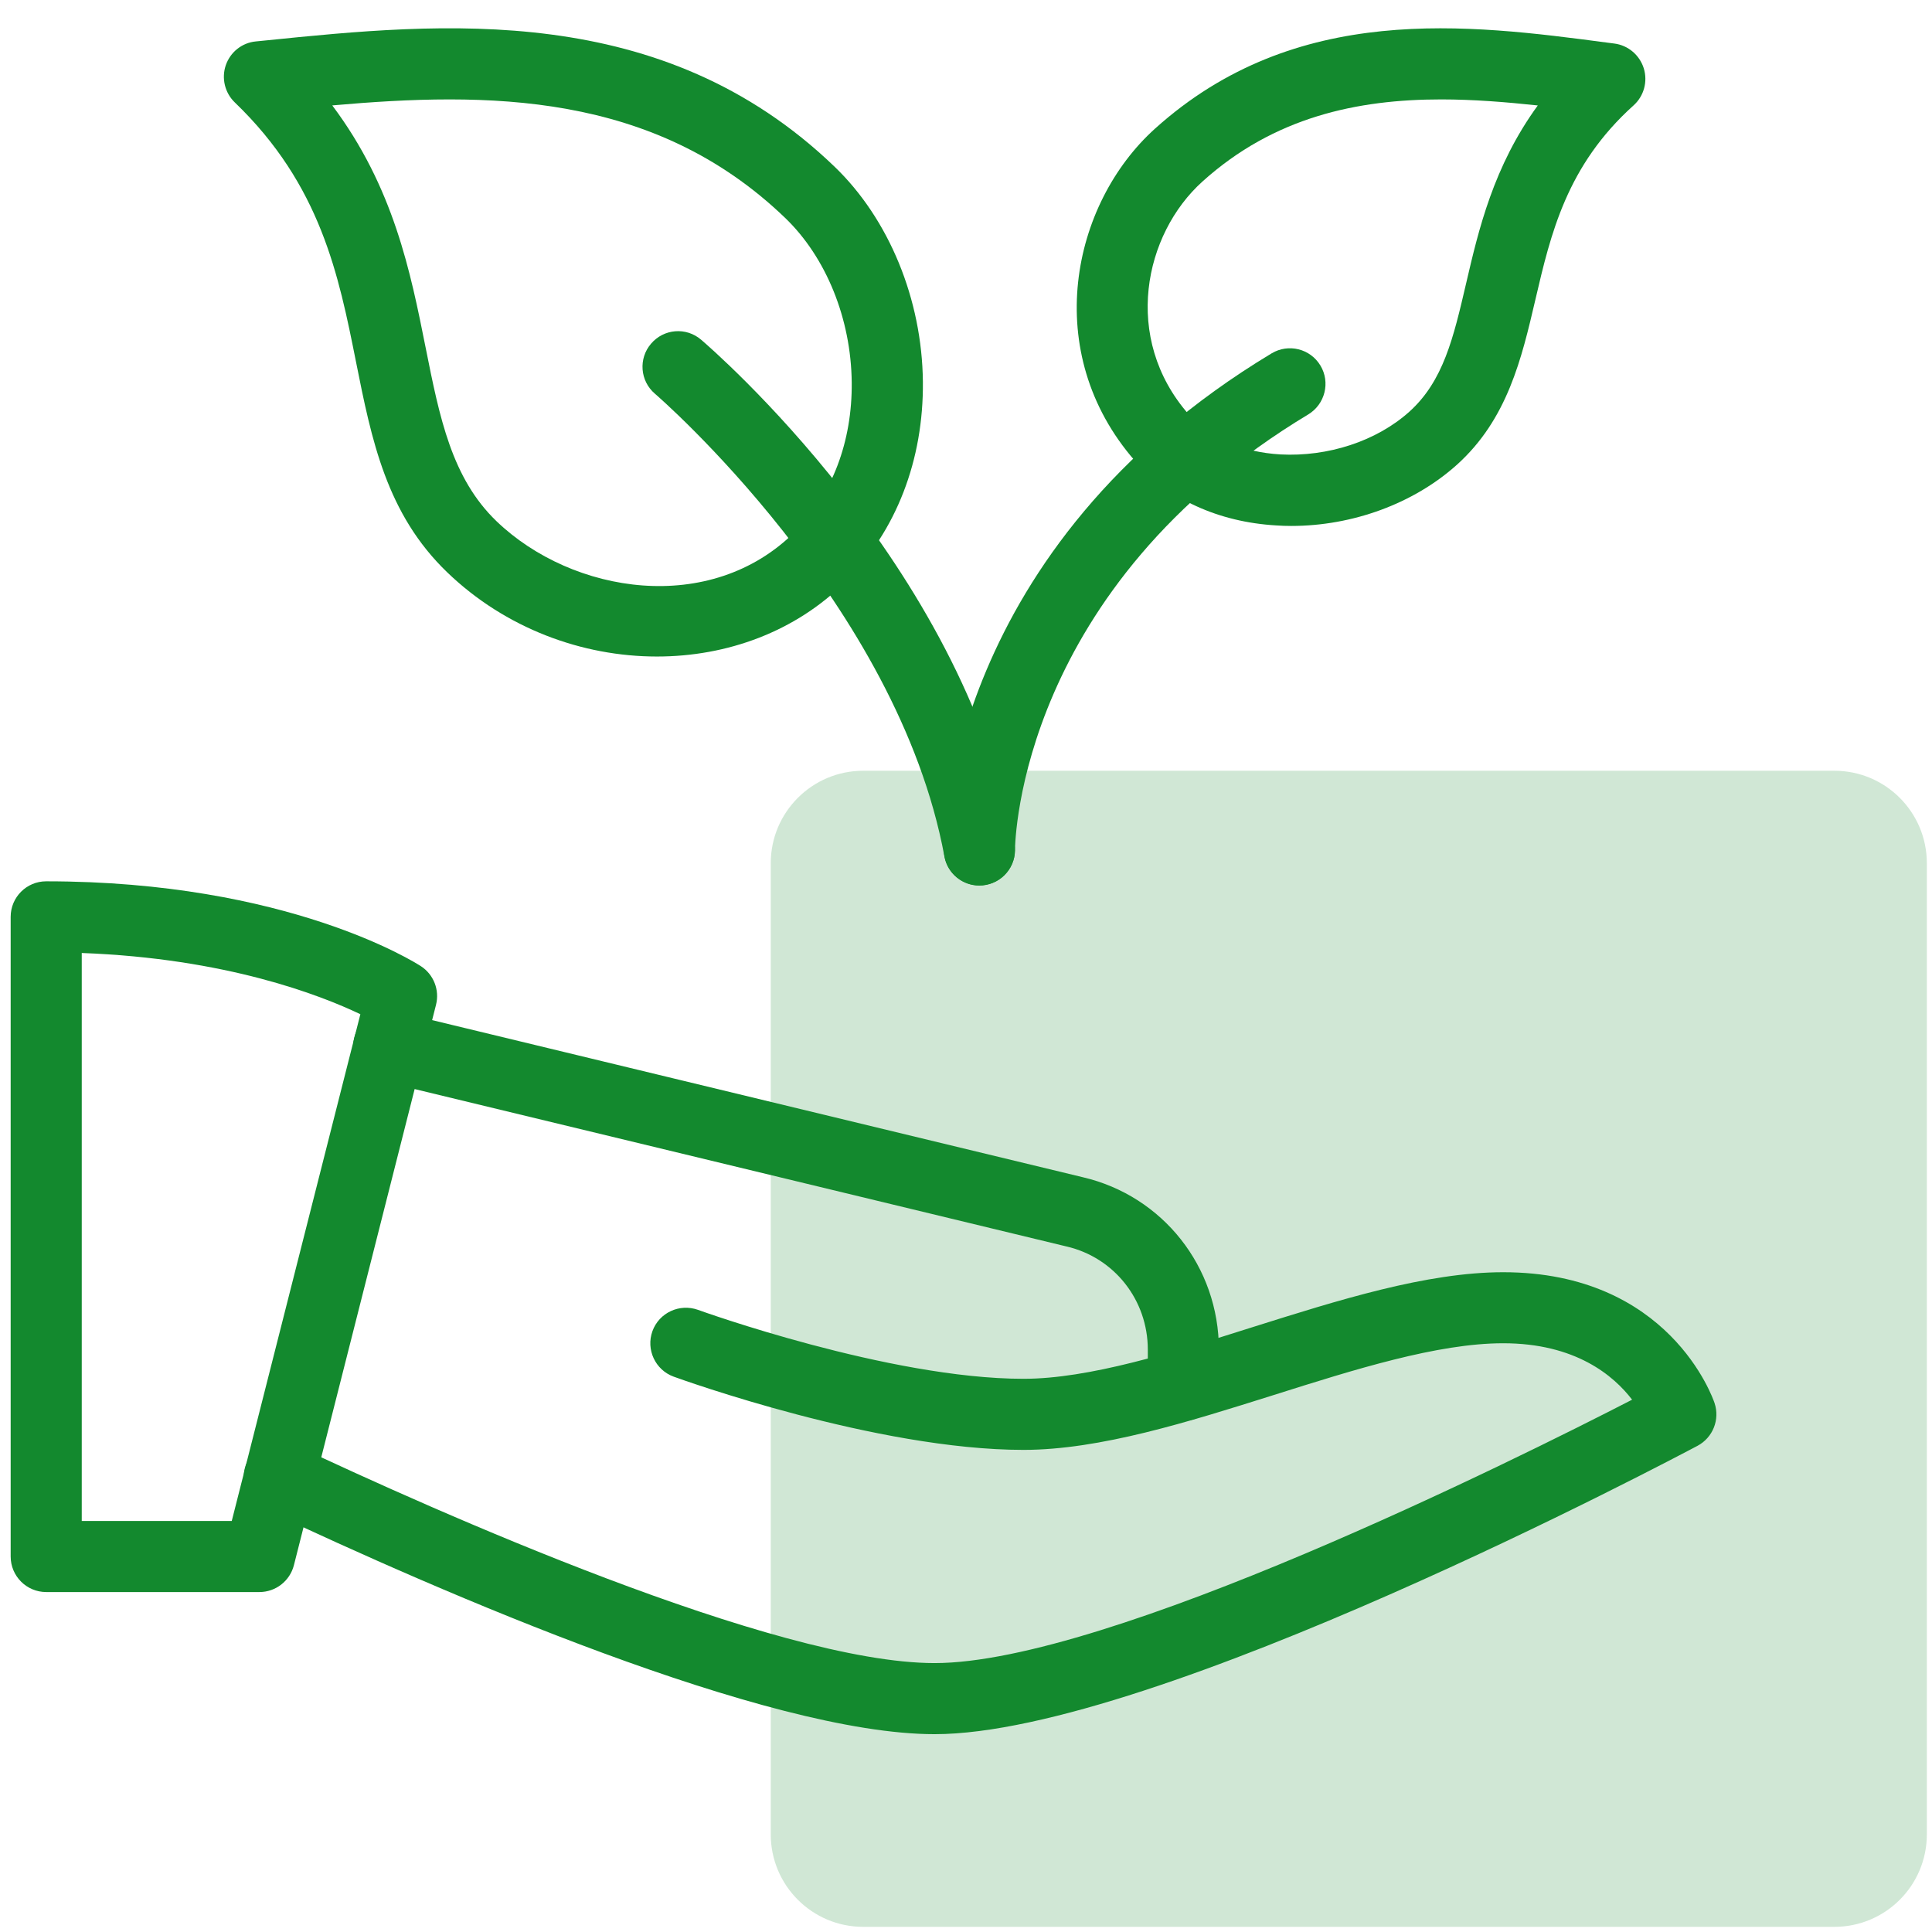
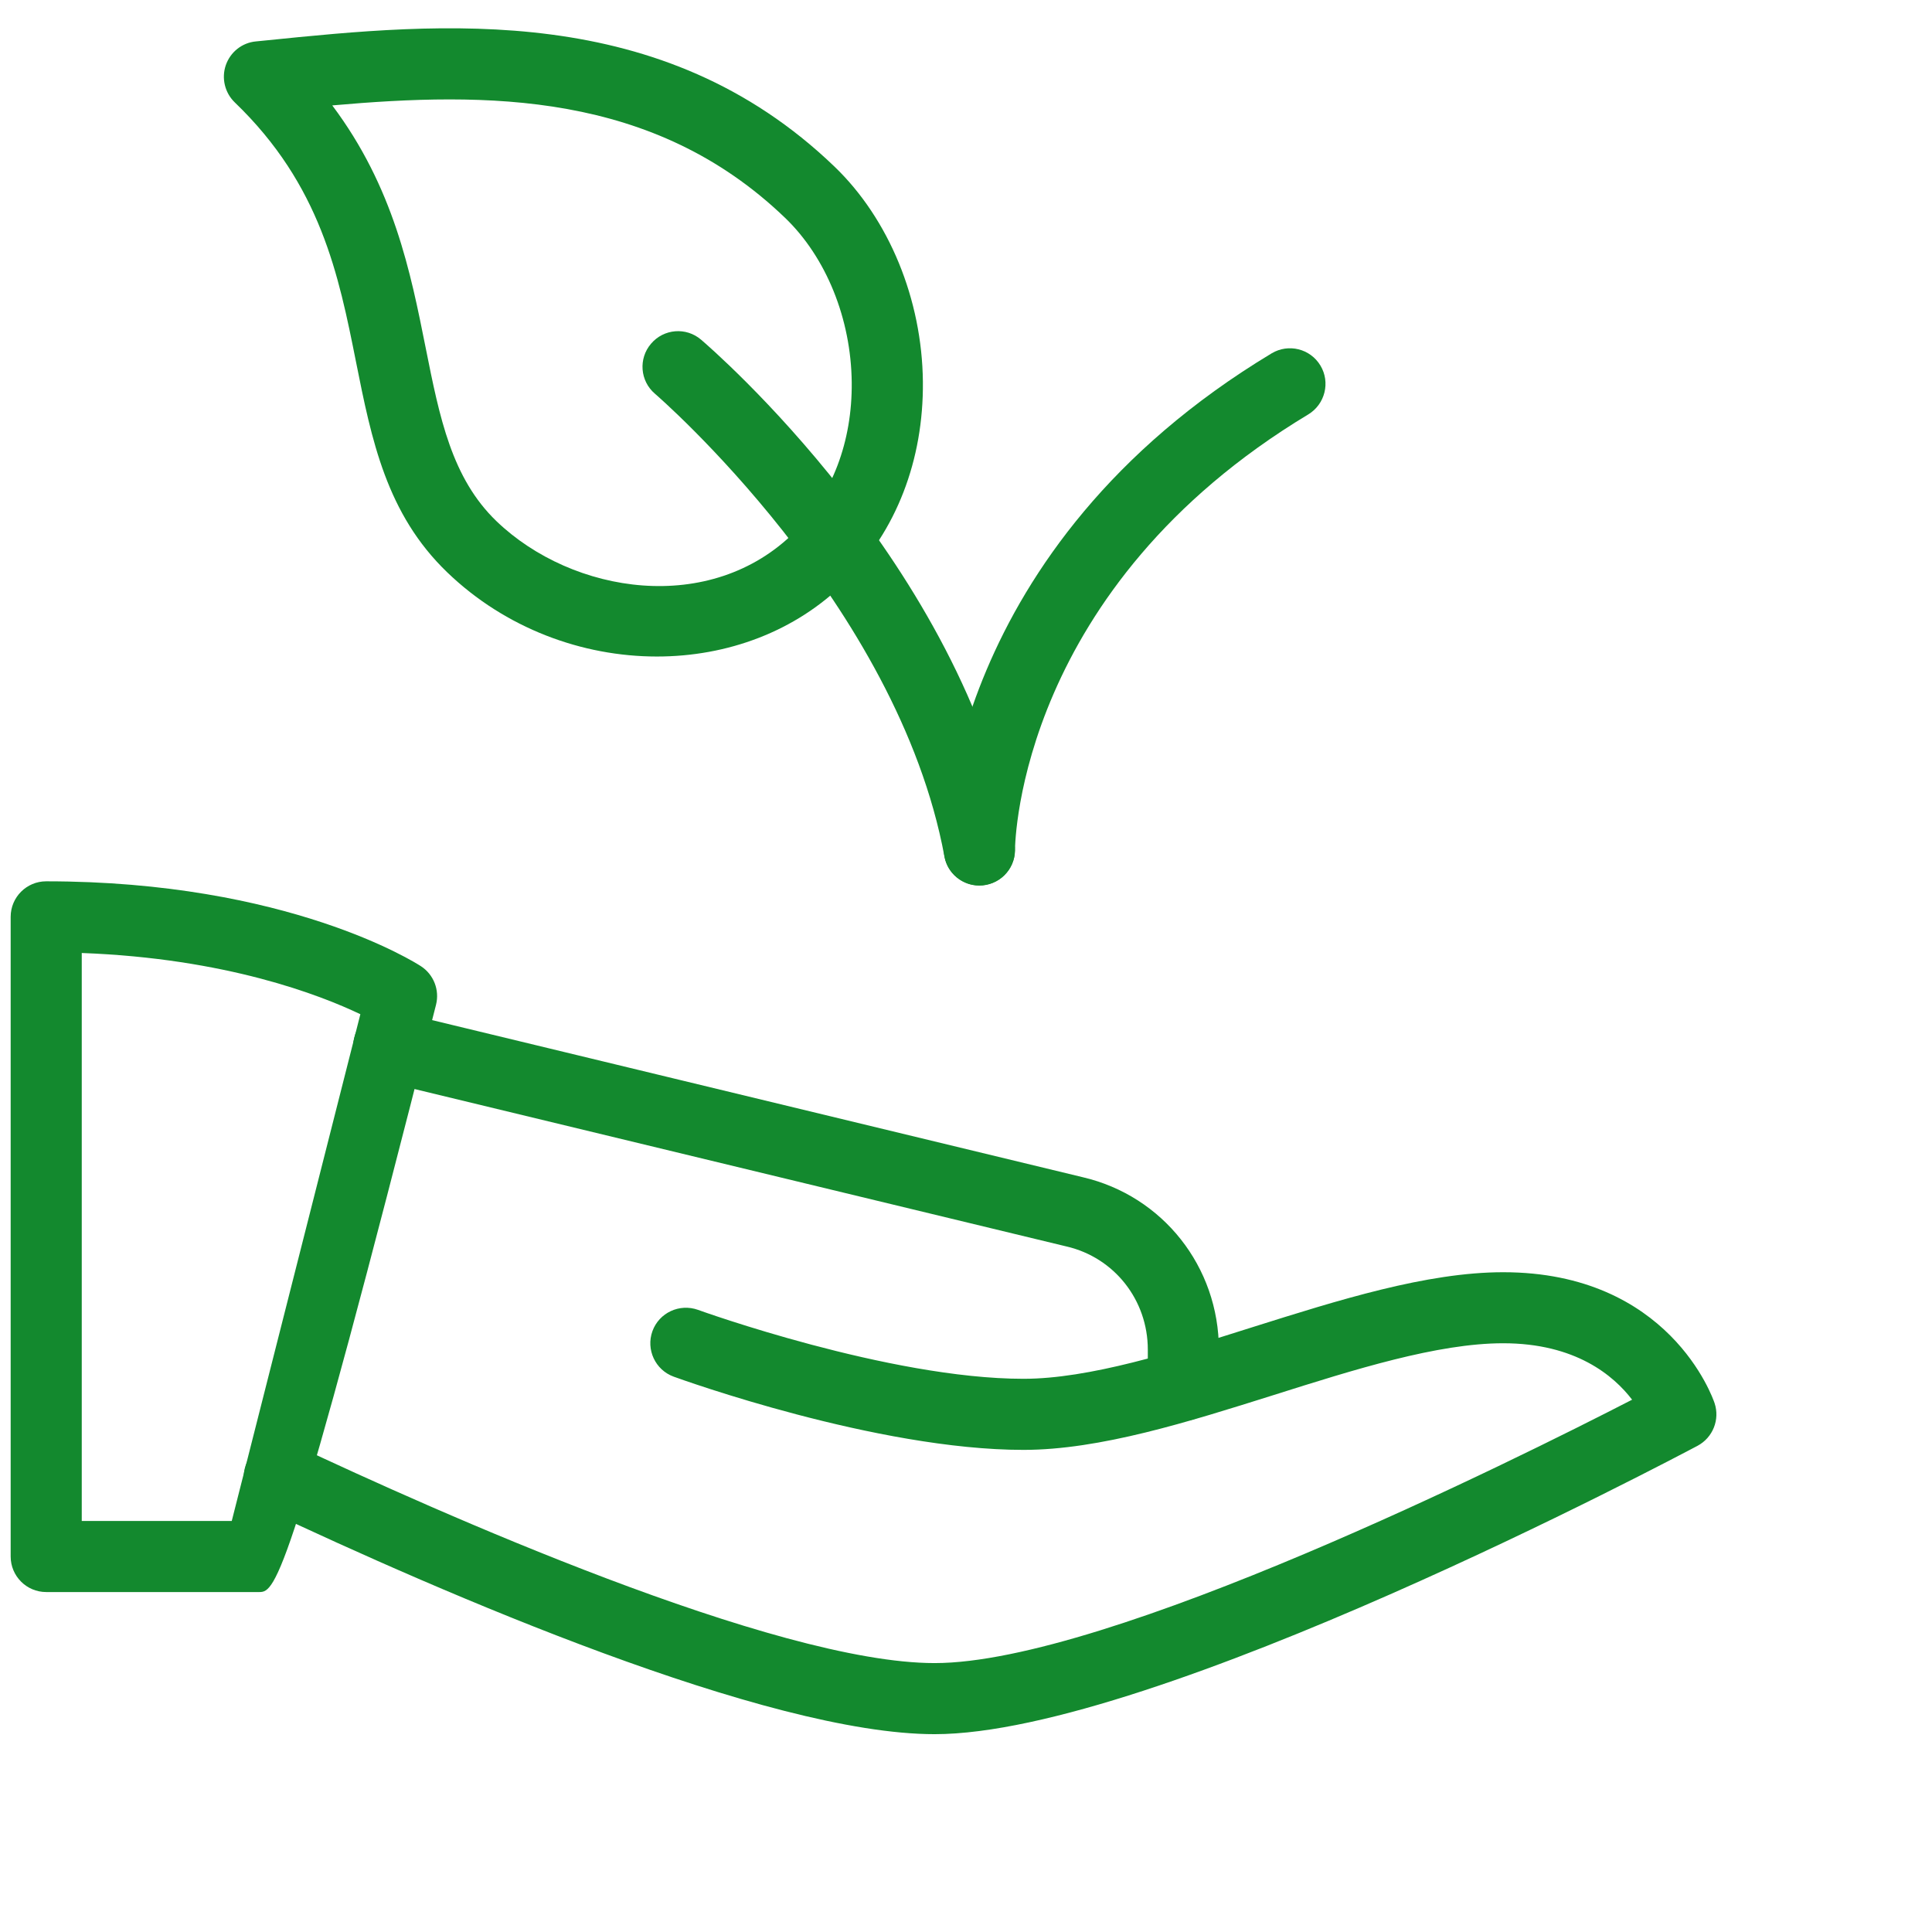
<svg xmlns="http://www.w3.org/2000/svg" width="250" zoomAndPan="magnify" viewBox="0 0 187.5 187.5" height="250" preserveAspectRatio="xMidYMid meet" version="1.0">
  <defs>
    <filter x="0%" y="0%" width="100%" height="100%" id="47ba582196">
      <feColorMatrix values="0 0 0 0 1 0 0 0 0 1 0 0 0 0 1 0 0 0 1 0" color-interpolation-filters="sRGB" />
    </filter>
    <mask id="c130baffd7">
      <g filter="url(#47ba582196)">
-         <rect x="-18.75" width="225" fill="#000000" y="-18.75" height="225" fill-opacity="0.2" />
-       </g>
+         </g>
    </mask>
    <clipPath id="7198835eae">
-       <path d="M 0.801 0.801 L 113 0.801 L 113 113 L 0.801 113 Z M 0.801 0.801 " clip-rule="nonzero" />
-     </clipPath>
+       </clipPath>
    <clipPath id="e886eccec0">
-       <path d="M 9.777 0.801 L 104.023 0.801 C 108.984 0.801 113 4.82 113 9.777 L 113 104.023 C 113 108.984 108.984 113 104.023 113 L 9.777 113 C 4.82 113 0.801 108.984 0.801 104.023 L 0.801 9.777 C 0.801 4.82 4.82 0.801 9.777 0.801 Z M 9.777 0.801 " clip-rule="nonzero" />
-     </clipPath>
+       </clipPath>
    <clipPath id="110d00668a">
      <rect x="0" width="113" y="0" height="113" />
    </clipPath>
    <clipPath id="59761fe135">
      <path d="M 23 123 L 167 123 L 167 168.301 L 23 168.301 Z M 23 123 " clip-rule="nonzero" />
    </clipPath>
  </defs>
  <g mask="url(#c130baffd7)">
    <g transform="matrix(1, 0, 0, 1, 74, 74)">
      <g clip-path="url(#110d00668a)">
        <g clip-path="url(#7198835eae)">
          <g clip-path="url(#e886eccec0)">
-             <path fill="#13892e" d="M 0.801 0.801 L 113 0.801 L 113 113 L 0.801 113 Z M 0.801 0.801 " fill-opacity="1" fill-rule="nonzero" />
-           </g>
+             </g>
        </g>
      </g>
    </g>
  </g>
  <path fill="#13892e" d="M 63.754 63.715 C 56.5 63.715 49.055 60.98 43.414 55.555 C 37.504 49.875 36.066 42.711 34.551 35.121 C 32.867 26.68 31.121 17.949 22.781 9.934 C 21.816 9 21.48 7.586 21.914 6.324 C 22.355 5.051 23.492 4.145 24.832 4.02 L 25.777 3.926 C 42.91 2.18 64.23 0.07 80.977 16.16 C 86.281 21.25 89.488 29.066 89.566 37.047 C 89.641 44.648 86.973 51.547 82.047 56.457 C 77.199 61.305 70.562 63.715 63.754 63.715 Z M 32.246 10.23 C 38.207 18.176 39.84 26.383 41.316 33.777 C 42.668 40.543 43.836 46.398 48.188 50.586 C 55.574 57.676 68.984 59.781 77.164 51.594 C 80.766 48 82.715 42.855 82.66 37.121 C 82.598 30.949 80.184 24.977 76.191 21.141 C 63.41 8.855 47.254 8.906 32.246 10.23 Z M 32.246 10.23 " fill-opacity="1" fill-rule="nonzero" />
-   <path fill="#13892e" d="M 125.309 51.043 C 124.824 51.043 124.336 51.027 123.852 50.992 C 118.254 50.664 113.391 48.441 110.156 44.738 C 100.938 34.191 103.988 19.781 112.102 12.477 C 125.777 0.164 142.52 2.359 155.953 4.133 L 156.68 4.227 C 158.012 4.402 159.121 5.34 159.527 6.629 C 159.926 7.918 159.543 9.32 158.543 10.223 C 152.043 16.07 150.5 22.688 149.008 29.082 C 147.676 34.785 146.305 40.684 141.387 45.109 C 137.191 48.875 131.27 51.043 125.309 51.043 Z M 139.875 9.648 C 131.738 9.648 123.645 11.352 116.707 17.609 C 111.023 22.719 108.891 32.812 115.34 40.191 C 117.355 42.496 120.523 43.883 124.262 44.102 C 128.867 44.344 133.57 42.828 136.766 39.965 C 140.078 36.984 141.055 32.797 142.289 27.492 C 143.496 22.301 144.938 16.141 149.242 10.234 C 146.16 9.906 143.008 9.648 139.875 9.648 Z M 114.402 15.043 L 114.473 15.043 Z M 114.402 15.043 " fill-opacity="1" fill-rule="nonzero" />
  <path fill="#13892e" d="M 95.043 85.945 C 93.414 85.945 91.957 84.785 91.656 83.121 C 87.117 58.602 63.801 38.414 63.562 38.211 C 62.113 36.977 61.945 34.797 63.184 33.355 C 64.418 31.902 66.59 31.723 68.043 32.969 C 69.078 33.852 93.449 54.906 98.441 81.867 C 98.789 83.738 97.551 85.535 95.676 85.883 C 95.461 85.922 95.254 85.945 95.043 85.945 Z M 95.043 85.945 " fill-opacity="1" fill-rule="nonzero" />
-   <path fill="#13892e" d="M 25.176 154.508 L 4.484 154.508 C 2.578 154.508 1.035 152.961 1.035 151.059 L 1.035 88.98 C 1.035 87.074 2.578 85.531 4.484 85.531 C 27.941 85.531 40.336 93.434 40.855 93.773 C 42.09 94.578 42.676 96.082 42.316 97.512 L 28.523 151.906 C 28.129 153.438 26.754 154.508 25.176 154.508 Z M 7.934 147.609 L 22.492 147.609 L 34.973 98.43 C 31.086 96.574 21.941 93.008 7.934 92.488 Z M 7.934 147.609 " fill-opacity="1" fill-rule="nonzero" />
+   <path fill="#13892e" d="M 25.176 154.508 L 4.484 154.508 C 2.578 154.508 1.035 152.961 1.035 151.059 L 1.035 88.98 C 1.035 87.074 2.578 85.531 4.484 85.531 C 27.941 85.531 40.336 93.434 40.855 93.773 C 42.09 94.578 42.676 96.082 42.316 97.512 C 28.129 153.438 26.754 154.508 25.176 154.508 Z M 7.934 147.609 L 22.492 147.609 L 34.973 98.43 C 31.086 96.574 21.941 93.008 7.934 92.488 Z M 7.934 147.609 " fill-opacity="1" fill-rule="nonzero" />
  <g clip-path="url(#59761fe135)">
    <path fill="#13892e" d="M 90.703 168.301 C 74.426 168.301 42.953 154.617 25.633 146.449 C 23.906 145.645 23.176 143.582 23.984 141.863 C 24.789 140.133 26.852 139.406 28.578 140.215 C 42.098 146.586 75.203 161.402 90.703 161.402 C 107.477 161.402 147.023 141.695 158.395 135.84 C 156.602 133.496 152.898 130.363 145.883 130.363 C 139.516 130.363 131.449 132.91 123.641 135.379 C 115.34 137.992 106.754 140.711 99.324 140.711 C 85.09 140.711 66.184 133.895 65.383 133.605 C 63.598 132.957 62.672 130.977 63.32 129.184 C 63.969 127.398 65.941 126.48 67.742 127.121 C 67.922 127.191 86.309 133.812 99.324 133.812 C 105.691 133.812 113.762 131.27 121.57 128.797 C 129.867 126.184 138.457 123.469 145.883 123.469 C 161.977 123.469 166.227 135.656 166.398 136.172 C 166.93 137.766 166.238 139.512 164.75 140.312 C 162.605 141.441 112.012 168.301 90.703 168.301 Z M 90.703 168.301 " fill-opacity="1" fill-rule="nonzero" />
  </g>
  <path fill="#13892e" d="M 114.844 137.883 C 112.941 137.883 111.395 136.336 111.395 134.434 L 111.395 130.984 C 111.395 126.172 108.152 122.047 103.504 120.969 L 36.914 104.891 C 35.059 104.441 33.922 102.582 34.371 100.727 C 34.812 98.863 36.707 97.766 38.531 98.18 L 105.09 114.25 C 112.859 116.066 118.293 122.949 118.293 130.984 L 118.293 134.434 C 118.293 136.336 116.75 137.883 114.844 137.883 Z M 114.844 137.883 " fill-opacity="1" fill-rule="nonzero" />
  <path fill="#13892e" d="M 95.047 85.93 L 95.027 85.93 C 93.133 85.918 91.594 84.379 91.602 82.48 C 91.602 81.289 92.035 53.188 123.41 34.293 C 125.039 33.316 127.156 33.832 128.145 35.473 C 129.129 37.102 128.598 39.227 126.973 40.215 C 99.055 57.023 98.512 81.48 98.504 82.516 C 98.484 84.398 96.945 85.93 95.047 85.93 Z M 95.047 85.93 " fill-opacity="1" fill-rule="nonzero" />
</svg>